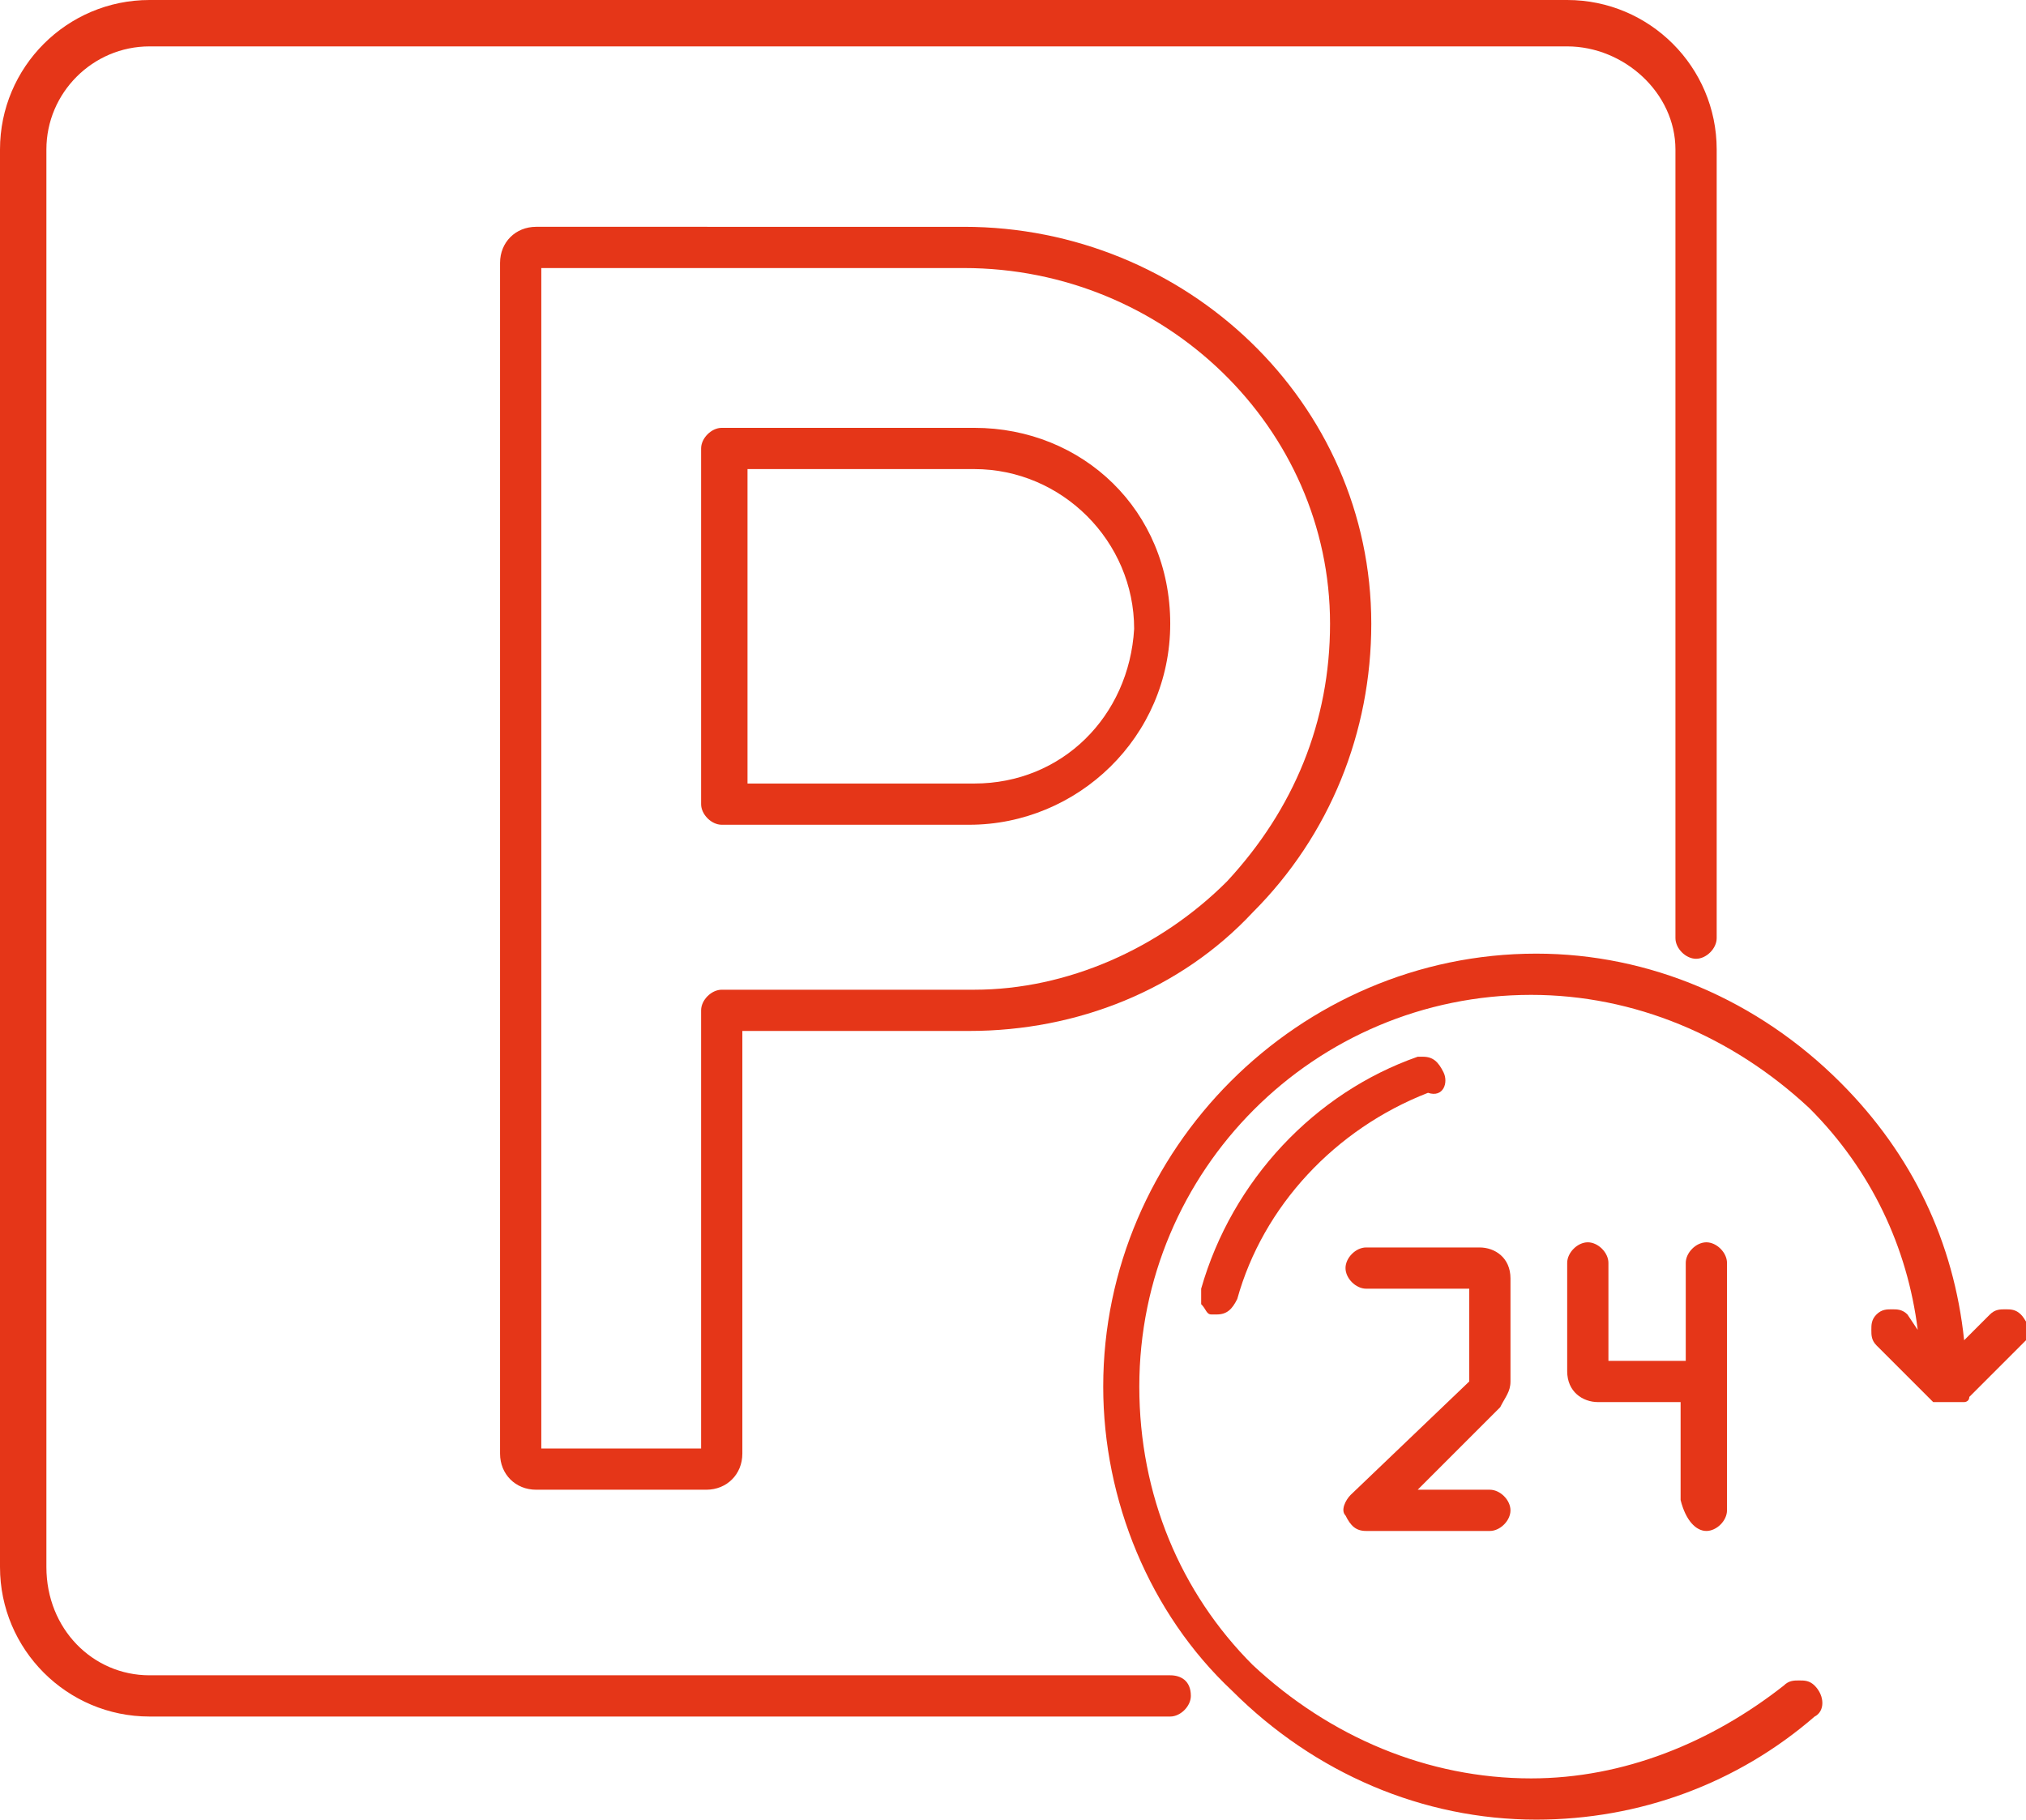
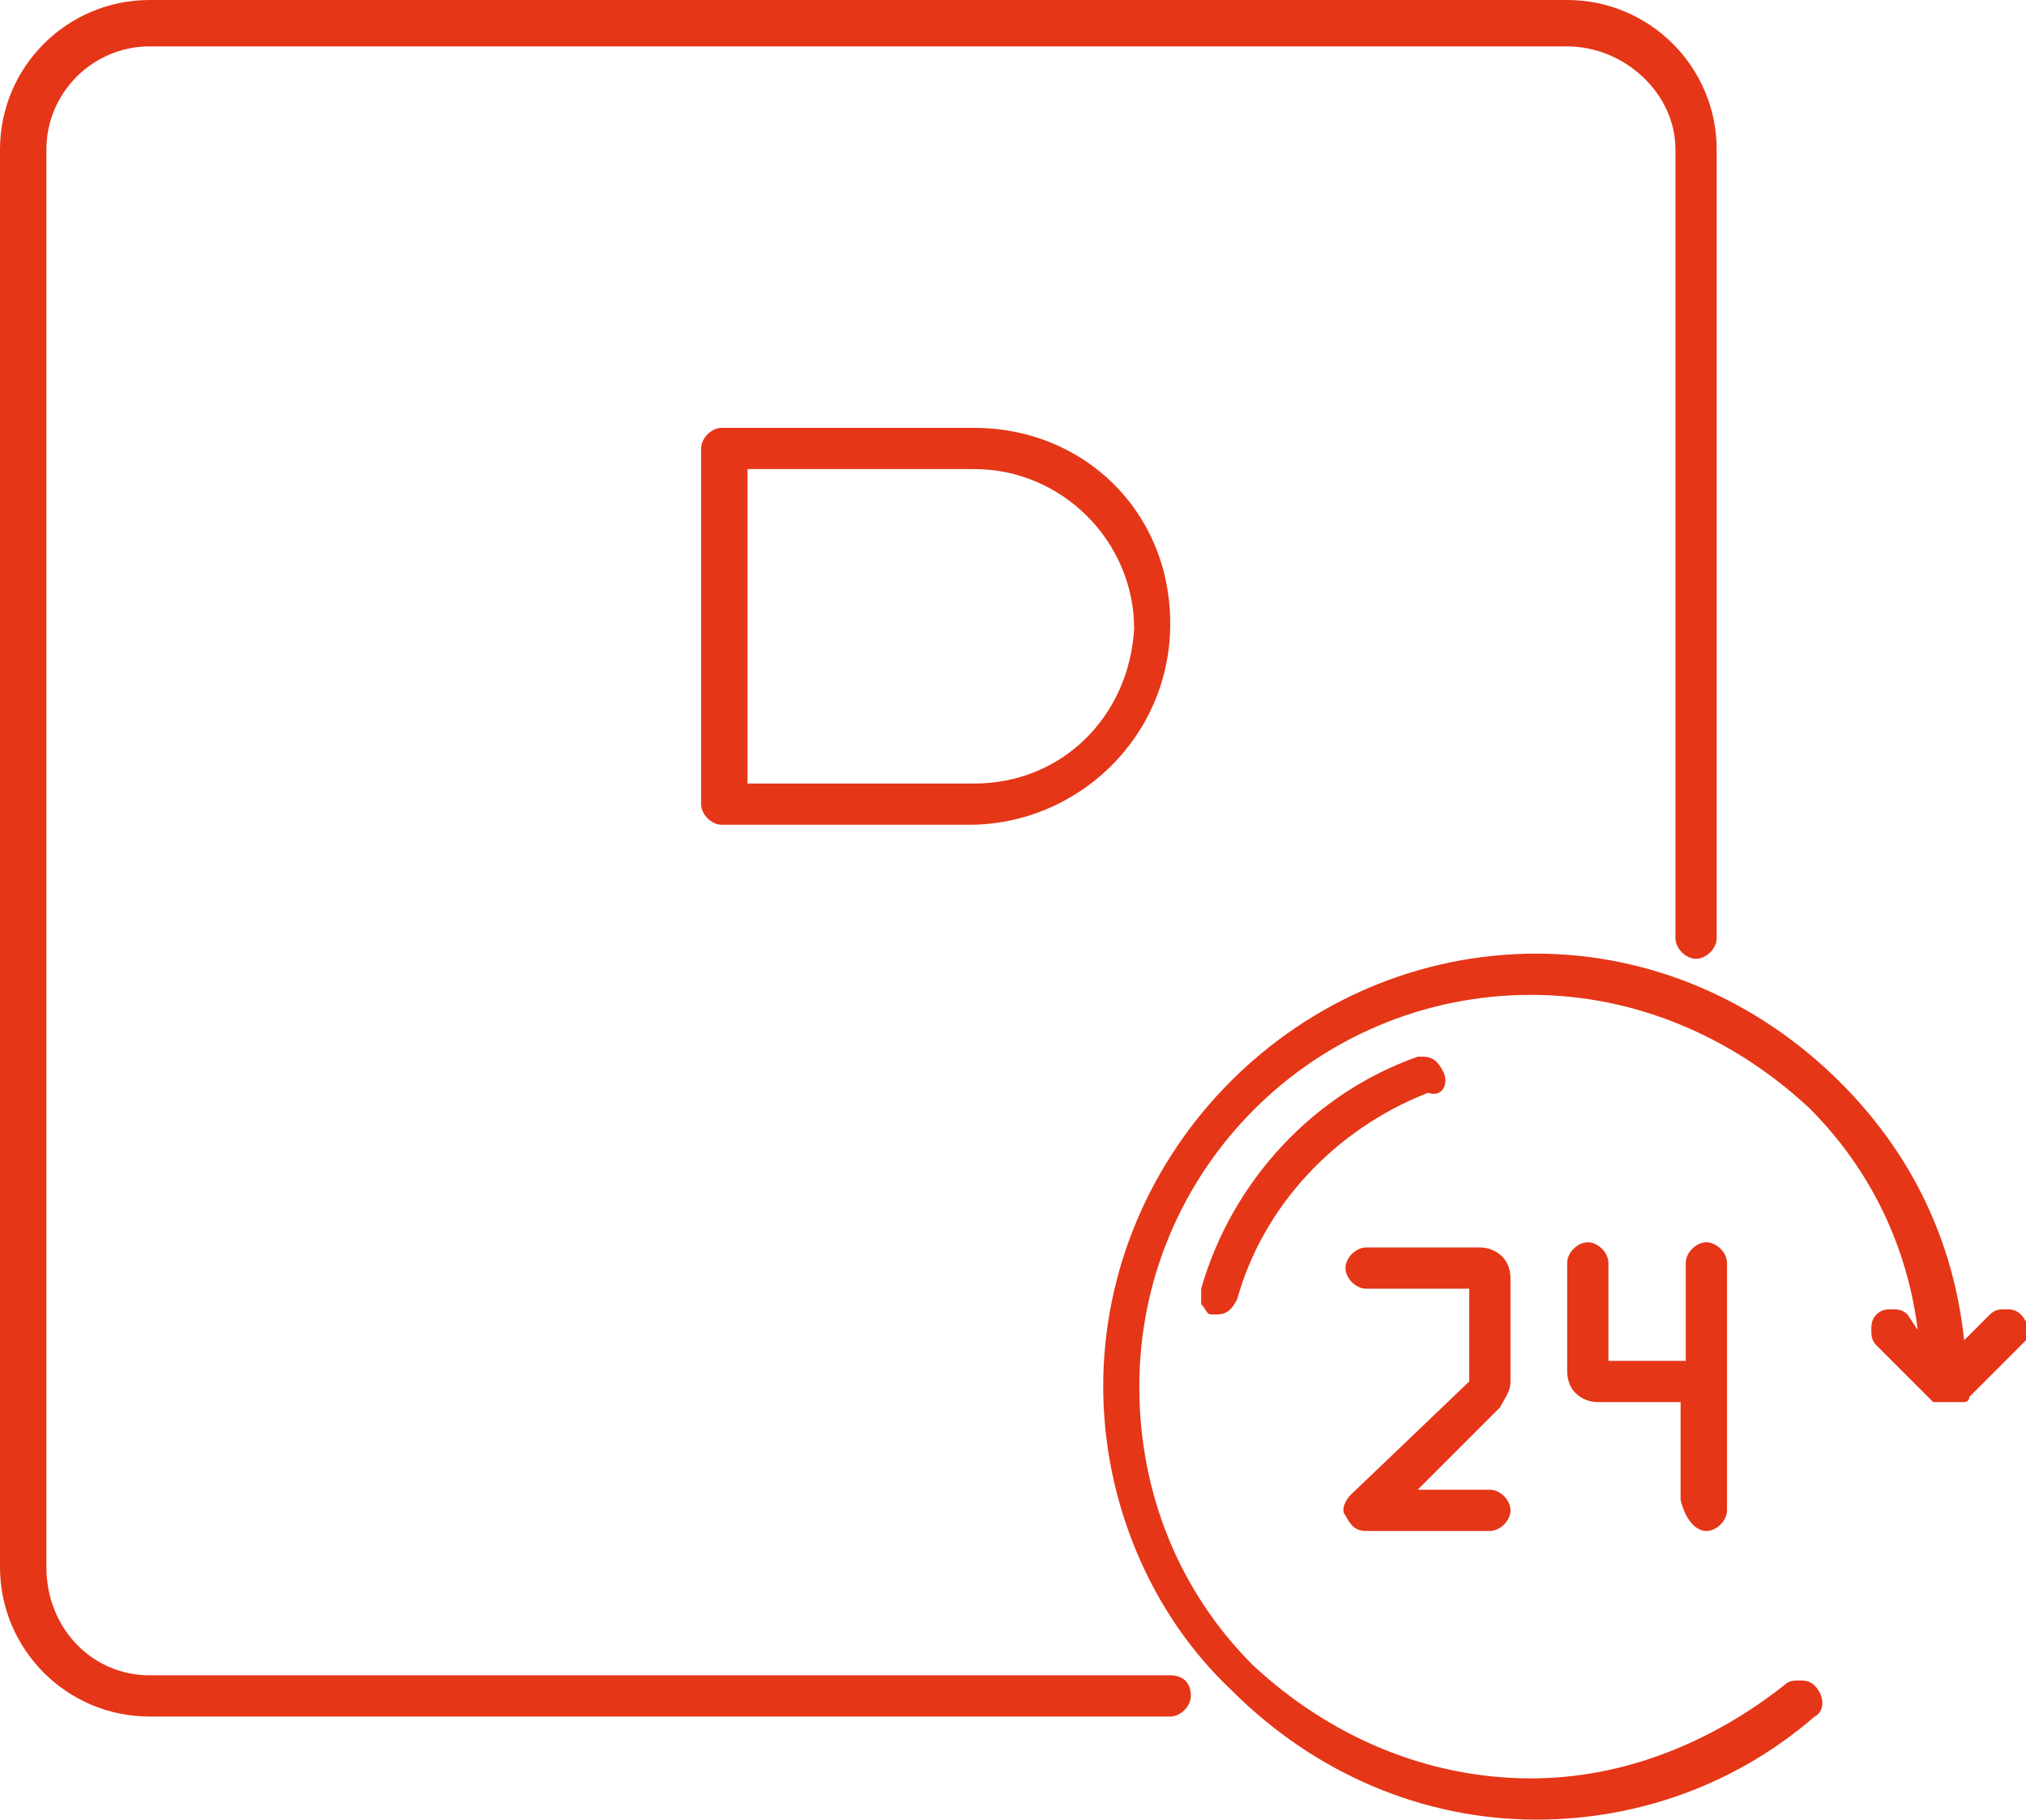
<svg xmlns="http://www.w3.org/2000/svg" version="1.1" id="Calque_1" x="0px" y="0px" viewBox="0 0 39.3 35.3" style="enable-background:new 0 0 39.3 35.3;" xml:space="preserve">
  <style type="text/css">
	.Ombre_x0020_portée{fill:none;}
	.Lueur_x0020_externe_x0020_5 pt{fill:none;}
	.Néon_x0020_bleu{fill:none;stroke:#8AACDA;stroke-width:7;stroke-linecap:round;stroke-linejoin:round;}
	.Ton_x0020_clair_x0020_chrome{fill:url(#SVGID_1_);stroke:#FFFFFF;stroke-width:0.363;stroke-miterlimit:1;}
	.Swing_GS{fill:#FFDD00;}
	.Alysse_GS{fill:#A6D0E4;}
	.st0{fill:#E53618;}
</style>
  <linearGradient id="SVGID_1_" gradientUnits="userSpaceOnUse" x1="-2.196" y1="-3.164" x2="-2.196" y2="-4.164">
    <stop offset="0" style="stop-color:#656565" />
    <stop offset="0.618" style="stop-color:#1B1B1B" />
    <stop offset="0.629" style="stop-color:#545454" />
    <stop offset="0.983" style="stop-color:#3E3E3E" />
  </linearGradient>
  <g>
    <path class="st0" d="M22.7,32.5H2.9c-1.1,0-2-0.9-2-2.1V2.9c0-1.1,0.9-2,2-2h27.5c1.1,0,2.1,0.9,2.1,2v15.3c0,0.2,0.2,0.4,0.4,0.4   c0.2,0,0.4-0.2,0.4-0.4V2.9C33.3,1.3,32,0,30.4,0H2.9C1.3,0,0,1.3,0,2.9v27.5c0,1.6,1.3,2.9,2.9,2.9h19.8c0.2,0,0.4-0.2,0.4-0.4   C23.1,32.6,22.9,32.5,22.7,32.5z" />
-     <path class="st0" d="M10.4,4.4c-0.4,0-0.7,0.3-0.7,0.7v23.1c0,0.4,0.3,0.7,0.7,0.7h3.3c0.4,0,0.7-0.3,0.7-0.7V20h4.4   c2.1,0,4.1-0.8,5.5-2.3c1.5-1.5,2.3-3.5,2.3-5.6c0-4.3-3.6-7.7-7.9-7.7H10.4z M18.9,19.2H14c-0.2,0-0.4,0.2-0.4,0.4v8.5h-3.1V5.2   h8.2c3.9,0,7.1,3.1,7.1,6.9c0,1.9-0.7,3.6-2,5C22.5,18.4,20.7,19.2,18.9,19.2z" />
    <path class="st0" d="M18.9,8.3H14c-0.2,0-0.4,0.2-0.4,0.4v6.9c0,0.2,0.2,0.4,0.4,0.4h4.8c2.1,0,3.9-1.7,3.9-3.9S21,8.3,18.9,8.3z    M18.9,15.2h-4.4V9.1h4.4c1.7,0,3.1,1.4,3.1,3.1C21.9,13.9,20.6,15.2,18.9,15.2z" />
    <path class="st0" d="M28,20.8c-0.1-0.2-0.2-0.3-0.4-0.3c0,0-0.1,0-0.1,0c-2,0.7-3.6,2.4-4.2,4.5c0,0.1,0,0.2,0,0.3   c0.1,0.1,0.1,0.2,0.2,0.2c0,0,0.1,0,0.1,0c0.2,0,0.3-0.1,0.4-0.3c0.5-1.8,1.9-3.3,3.7-4C28,21.3,28.1,21,28,20.8z" />
    <path class="st0" d="M29.3,26.8v-2c0-0.4-0.3-0.6-0.6-0.6h-2.2c-0.2,0-0.4,0.2-0.4,0.4c0,0.2,0.2,0.4,0.4,0.4h2l0,1.8L26.2,29   c-0.1,0.1-0.2,0.3-0.1,0.4c0.1,0.2,0.2,0.3,0.4,0.3h2.4c0.2,0,0.4-0.2,0.4-0.4c0-0.2-0.2-0.4-0.4-0.4h-1.4l1.6-1.6   C29.2,27.1,29.3,27,29.3,26.8z" />
    <path class="st0" d="M33.1,29.7c0.2,0,0.4-0.2,0.4-0.4v-2.4v-2.4c0-0.2-0.2-0.4-0.4-0.4c-0.2,0-0.4,0.2-0.4,0.4v1.9h-1.5v-1.9   c0-0.2-0.2-0.4-0.4-0.4c-0.2,0-0.4,0.2-0.4,0.4v2.1c0,0.4,0.3,0.6,0.6,0.6h1.6v1.9C32.7,29.5,32.9,29.7,33.1,29.7z" />
    <path class="st0" d="M39.2,25.5c-0.1-0.1-0.2-0.1-0.3-0.1c-0.1,0-0.2,0-0.3,0.1L38.1,26c-0.2-1.9-1-3.6-2.4-5   c-1.6-1.6-3.7-2.5-5.9-2.5c-4.6,0-8.4,3.8-8.4,8.4c0,2.2,0.9,4.4,2.5,5.9c1.6,1.6,3.7,2.5,5.9,2.5c2,0,3.9-0.7,5.4-2   c0.2-0.1,0.2-0.4,0-0.6c-0.1-0.1-0.2-0.1-0.3-0.1c-0.1,0-0.2,0-0.3,0.1c-1.4,1.1-3.1,1.8-4.9,1.8c-2,0-3.9-0.8-5.4-2.2   c-1.4-1.4-2.2-3.3-2.2-5.4c0-4.2,3.4-7.6,7.6-7.6c2,0,3.9,0.8,5.4,2.2c1.2,1.2,1.9,2.7,2.1,4.3L37,25.5c-0.1-0.1-0.2-0.1-0.3-0.1   c-0.1,0-0.2,0-0.3,0.1c-0.1,0.1-0.1,0.2-0.1,0.3c0,0.1,0,0.2,0.1,0.3l1.1,1.1c0,0,0,0,0.1,0c0,0,0,0,0.1,0c0,0,0.1,0,0.2,0   c0.1,0,0.1,0,0.2,0c0,0,0,0,0,0c0,0,0.1,0,0.1-0.1l1.1-1.1c0.1-0.1,0.1-0.2,0.1-0.3C39.3,25.7,39.3,25.6,39.2,25.5z" />
  </g>
</svg>